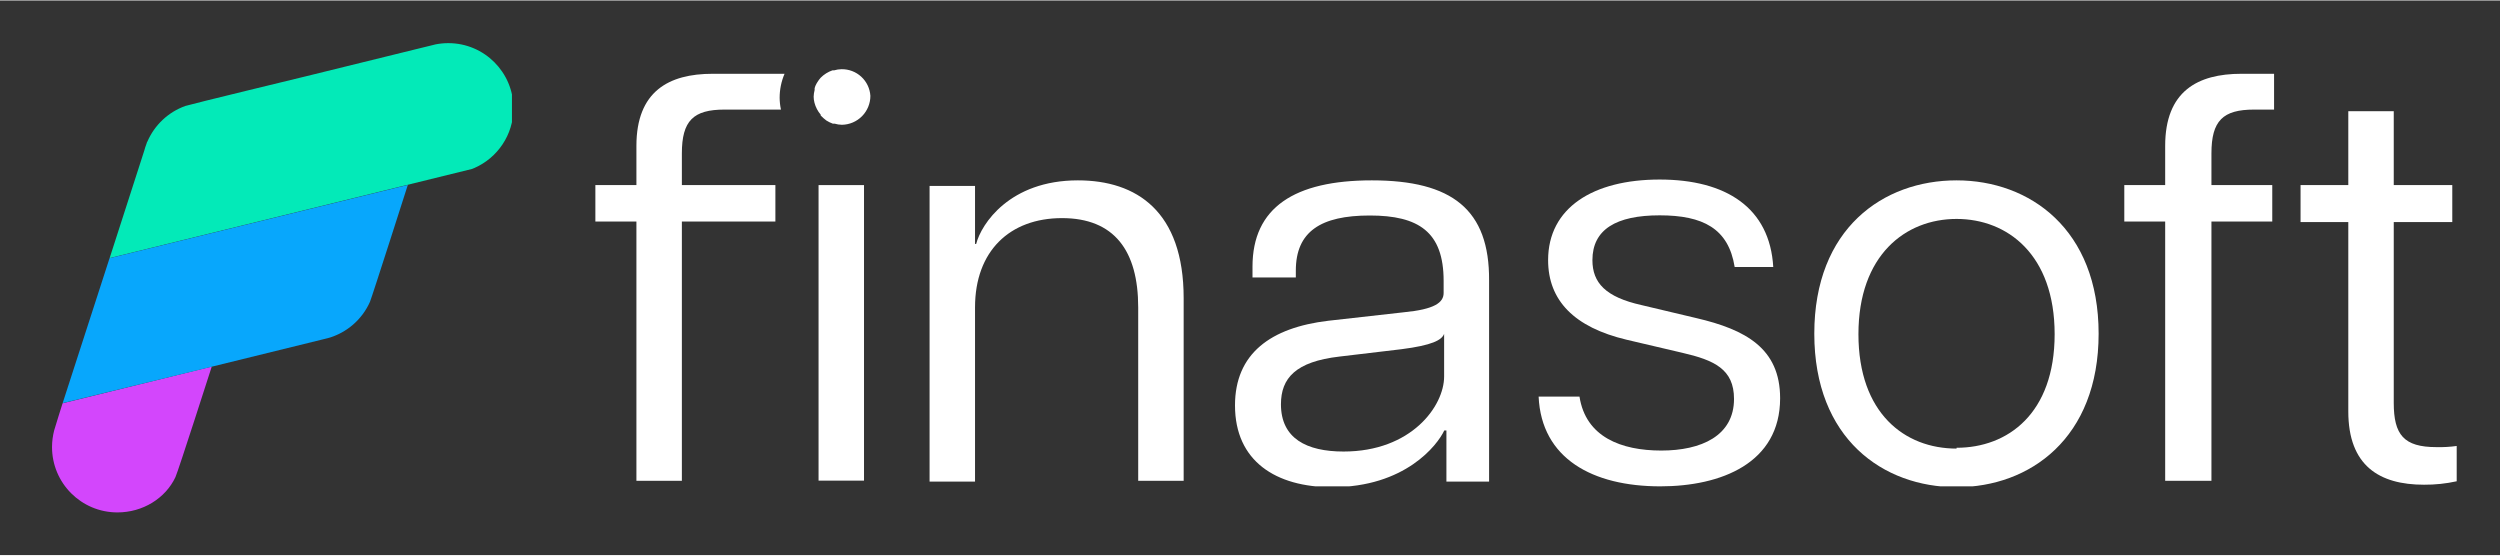
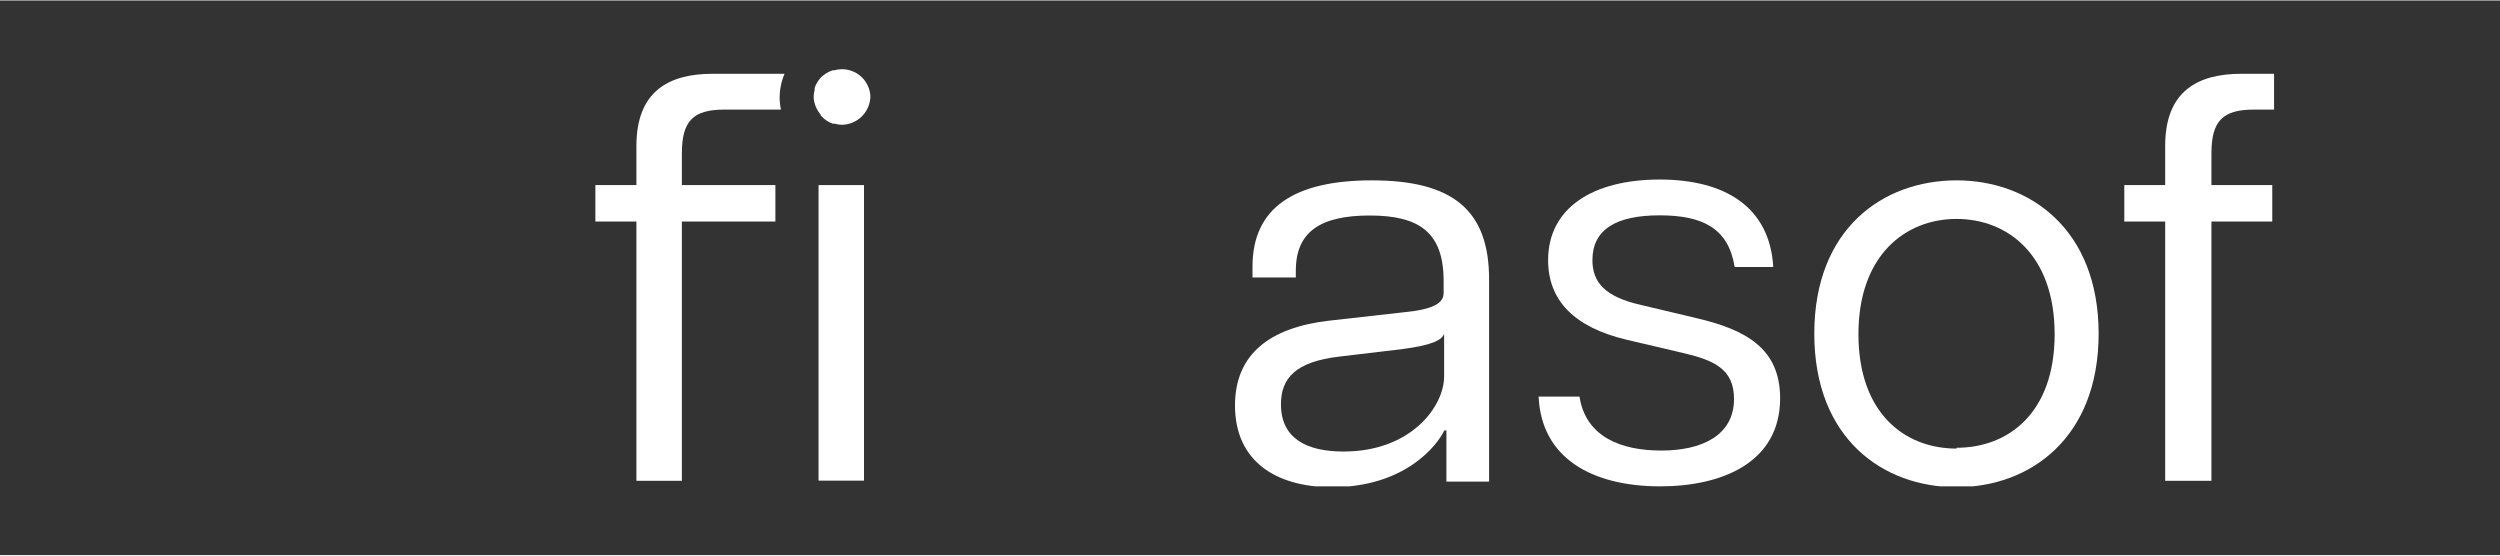
<svg xmlns="http://www.w3.org/2000/svg" width="288" height="64" viewBox="0 0 586 130" fill="none" id="svg_resize">
  <rect x="0" y="0" width="586" height="130" fill="#333333" stroke="none" />
  <g clip-path="url(#clip0_28_226)">
-     <path d="M49.43 85.864L32.243 90.094L14.669 94.419C14.669 94.419 12.807 100.32 12.688 100.802C12.378 102.045 12.194 103.336 12.194 104.675C12.194 113.141 19.053 120 27.519 120C33.438 120 38.763 116.734 41.125 111.725C41.749 110.404 49.638 85.81 49.638 85.81L49.424 85.864H49.43Z" fill="#D346FC" />
    <path d="M33.801 35.248C33.95 34.683 34.128 34.13 34.337 33.594L34.473 33.166L34.533 33.112C36.205 29.21 39.447 26.146 43.468 24.718C44.408 24.385 71.668 17.782 71.668 17.782L98.54 11.166L100.753 10.625C101.193 10.494 101.645 10.381 102.098 10.291C103.061 10.101 104.061 10 105.078 10C113.514 10 120.35 16.836 120.35 25.271C120.35 31.5 116.619 36.861 111.265 39.234C111.063 39.323 110.855 39.413 110.646 39.49L25.698 60.383L33.801 35.248Z" fill="#03EAB8" />
    <path d="M25.681 60.401L14.687 94.377L49.555 85.864L49.769 85.81L75.963 79.367C76.284 79.296 76.606 79.219 76.921 79.129C81.305 77.898 84.887 74.751 86.713 70.652C87.142 69.688 95.595 43.232 95.595 43.232L25.675 60.407L25.681 60.401Z" fill="#08A7FC" />
  </g>
  <g clip-path="url(#clip1_28_226)">
    <path d="M202.524 43.276H191.869V112.548H202.524V43.276Z" fill="white" />
-     <path d="M252.653 42.165C236.672 42.165 230.003 52.395 228.815 57.069H228.547V43.468H217.892V112.778H228.547V71.935C228.547 58.755 236.672 51.015 248.936 51.015C261.2 51.015 266.795 58.678 266.795 71.935V112.586H277.45V69.789C277.45 49.406 266.412 42.165 252.653 42.165Z" fill="white" />
    <path d="M321.562 42.165C303.435 42.165 293.585 48.525 293.585 62.395V64.924H303.741V63.314C303.741 54.157 309.605 50.402 321.064 50.402C332.523 50.402 338.387 54.234 338.387 65.728V68.563C338.387 70.824 336.241 72.395 329.074 73.084L311.329 75.077C297.877 76.686 289.484 82.74 289.484 94.923C289.484 107.989 299.065 114.08 312.249 114.08C329.342 114.08 336.931 104.234 338.54 100.785H339.039V112.778H349.042V65.651C349.157 49.023 340.38 42.165 321.562 42.165ZM338.502 88.142C338.502 95.077 330.837 105.728 314.932 105.728C306.27 105.728 300.254 102.663 300.254 94.655C300.254 88.525 303.703 84.655 313.974 83.468L328.499 81.743C335.704 80.824 337.966 79.598 338.502 78.142V88.142Z" fill="white" />
    <path d="M397.676 74.464L384.761 71.398C376.367 69.521 373.263 66.188 373.263 60.862C373.263 53.659 378.858 50.364 389.015 50.364C399.171 50.364 405.15 53.429 406.606 62.471H415.651C414.846 48.602 404.613 41.973 389.015 41.973C373.416 41.973 362.877 48.602 362.877 60.862C362.877 70.326 369.009 76.609 381.273 79.521L394.342 82.586C401.815 84.31 406.453 86.418 406.453 93.391C406.453 102.05 398.787 105.498 389.398 105.498C380.008 105.498 371.691 102.318 370.235 92.855H360.654C361.305 107.376 373.301 113.889 389.168 113.889C403.425 113.889 417.26 108.448 417.26 93.237C417.26 81.513 409.135 77.146 397.676 74.464Z" fill="white" />
    <path d="M458.613 42.165C441.405 42.165 425.271 53.468 425.271 78.103C425.271 102.74 441.405 114.08 458.613 114.08C475.821 114.08 491.918 102.586 491.918 78.103C491.918 53.621 475.783 42.165 458.613 42.165ZM458.613 105.038C446.464 105.038 435.618 96.763 435.618 78.219C435.618 59.674 446.656 51.207 458.613 51.207C470.571 51.207 481.608 59.598 481.608 78.219C481.608 96.839 470.609 104.847 458.613 104.847V105.038Z" fill="white" />
    <path d="M507.517 34.081V43.276H497.935V51.82H507.517V112.586H518.362V51.82H532.619V43.276H518.362V35.843C518.362 28.18 521.045 25.575 528.365 25.575H533.041V17.184H525.376C515.105 17.184 507.517 21.284 507.517 34.081Z" fill="white" />
-     <path d="M571.098 104.694C563.433 104.694 561.095 101.782 561.095 94.31V51.935H574.815V43.276H561.095V25.958H550.441V43.276H539.25V51.935H550.441V96.303C550.441 109.1 557.761 113.506 568.185 113.506C570.762 113.523 573.333 113.253 575.85 112.701V104.425C574.276 104.643 572.687 104.733 571.098 104.694Z" fill="white" />
    <path d="M197.235 16.111C196.65 16.119 196.07 16.21 195.51 16.379H195.127C194.087 16.735 193.143 17.325 192.368 18.104C192.082 18.425 191.825 18.771 191.601 19.138L191.371 19.521C191.185 19.846 191.043 20.193 190.95 20.555C190.928 20.695 190.928 20.837 190.95 20.977C190.814 21.49 190.737 22.017 190.72 22.548C190.724 23.027 190.789 23.503 190.911 23.965C191.178 24.996 191.676 25.953 192.368 26.762V26.954C192.778 27.39 193.227 27.787 193.709 28.142C194.179 28.438 194.68 28.682 195.204 28.87H195.625C196.185 29.039 196.765 29.13 197.35 29.138C199.129 29.108 200.825 28.38 202.072 27.111C203.32 25.843 204.019 24.135 204.018 22.356C203.91 20.642 203.144 19.036 201.881 17.872C200.617 16.709 198.953 16.078 197.235 16.111Z" fill="white" />
    <path d="M167.035 17.184C156.764 17.184 149.175 21.284 149.175 34.081V43.276H139.555V51.82H149.175V112.586H159.83V51.82H181.752V43.276H159.83V35.843C159.83 28.18 162.512 25.575 169.832 25.575H183.055C182.856 24.656 182.753 23.718 182.748 22.778C182.752 20.855 183.143 18.953 183.898 17.184H167.035Z" fill="white" />
  </g>
  <defs>
    <clipPath id="clip0_28_226">
-       <rect width="110" height="110" fill="white" transform="translate(10 10)" />
-     </clipPath>
+       </clipPath>
    <clipPath id="clip1_28_226">
      <rect width="436.333" height="97.778" fill="white" transform="translate(139.555 16.111)" />
    </clipPath>
  </defs>
</svg>